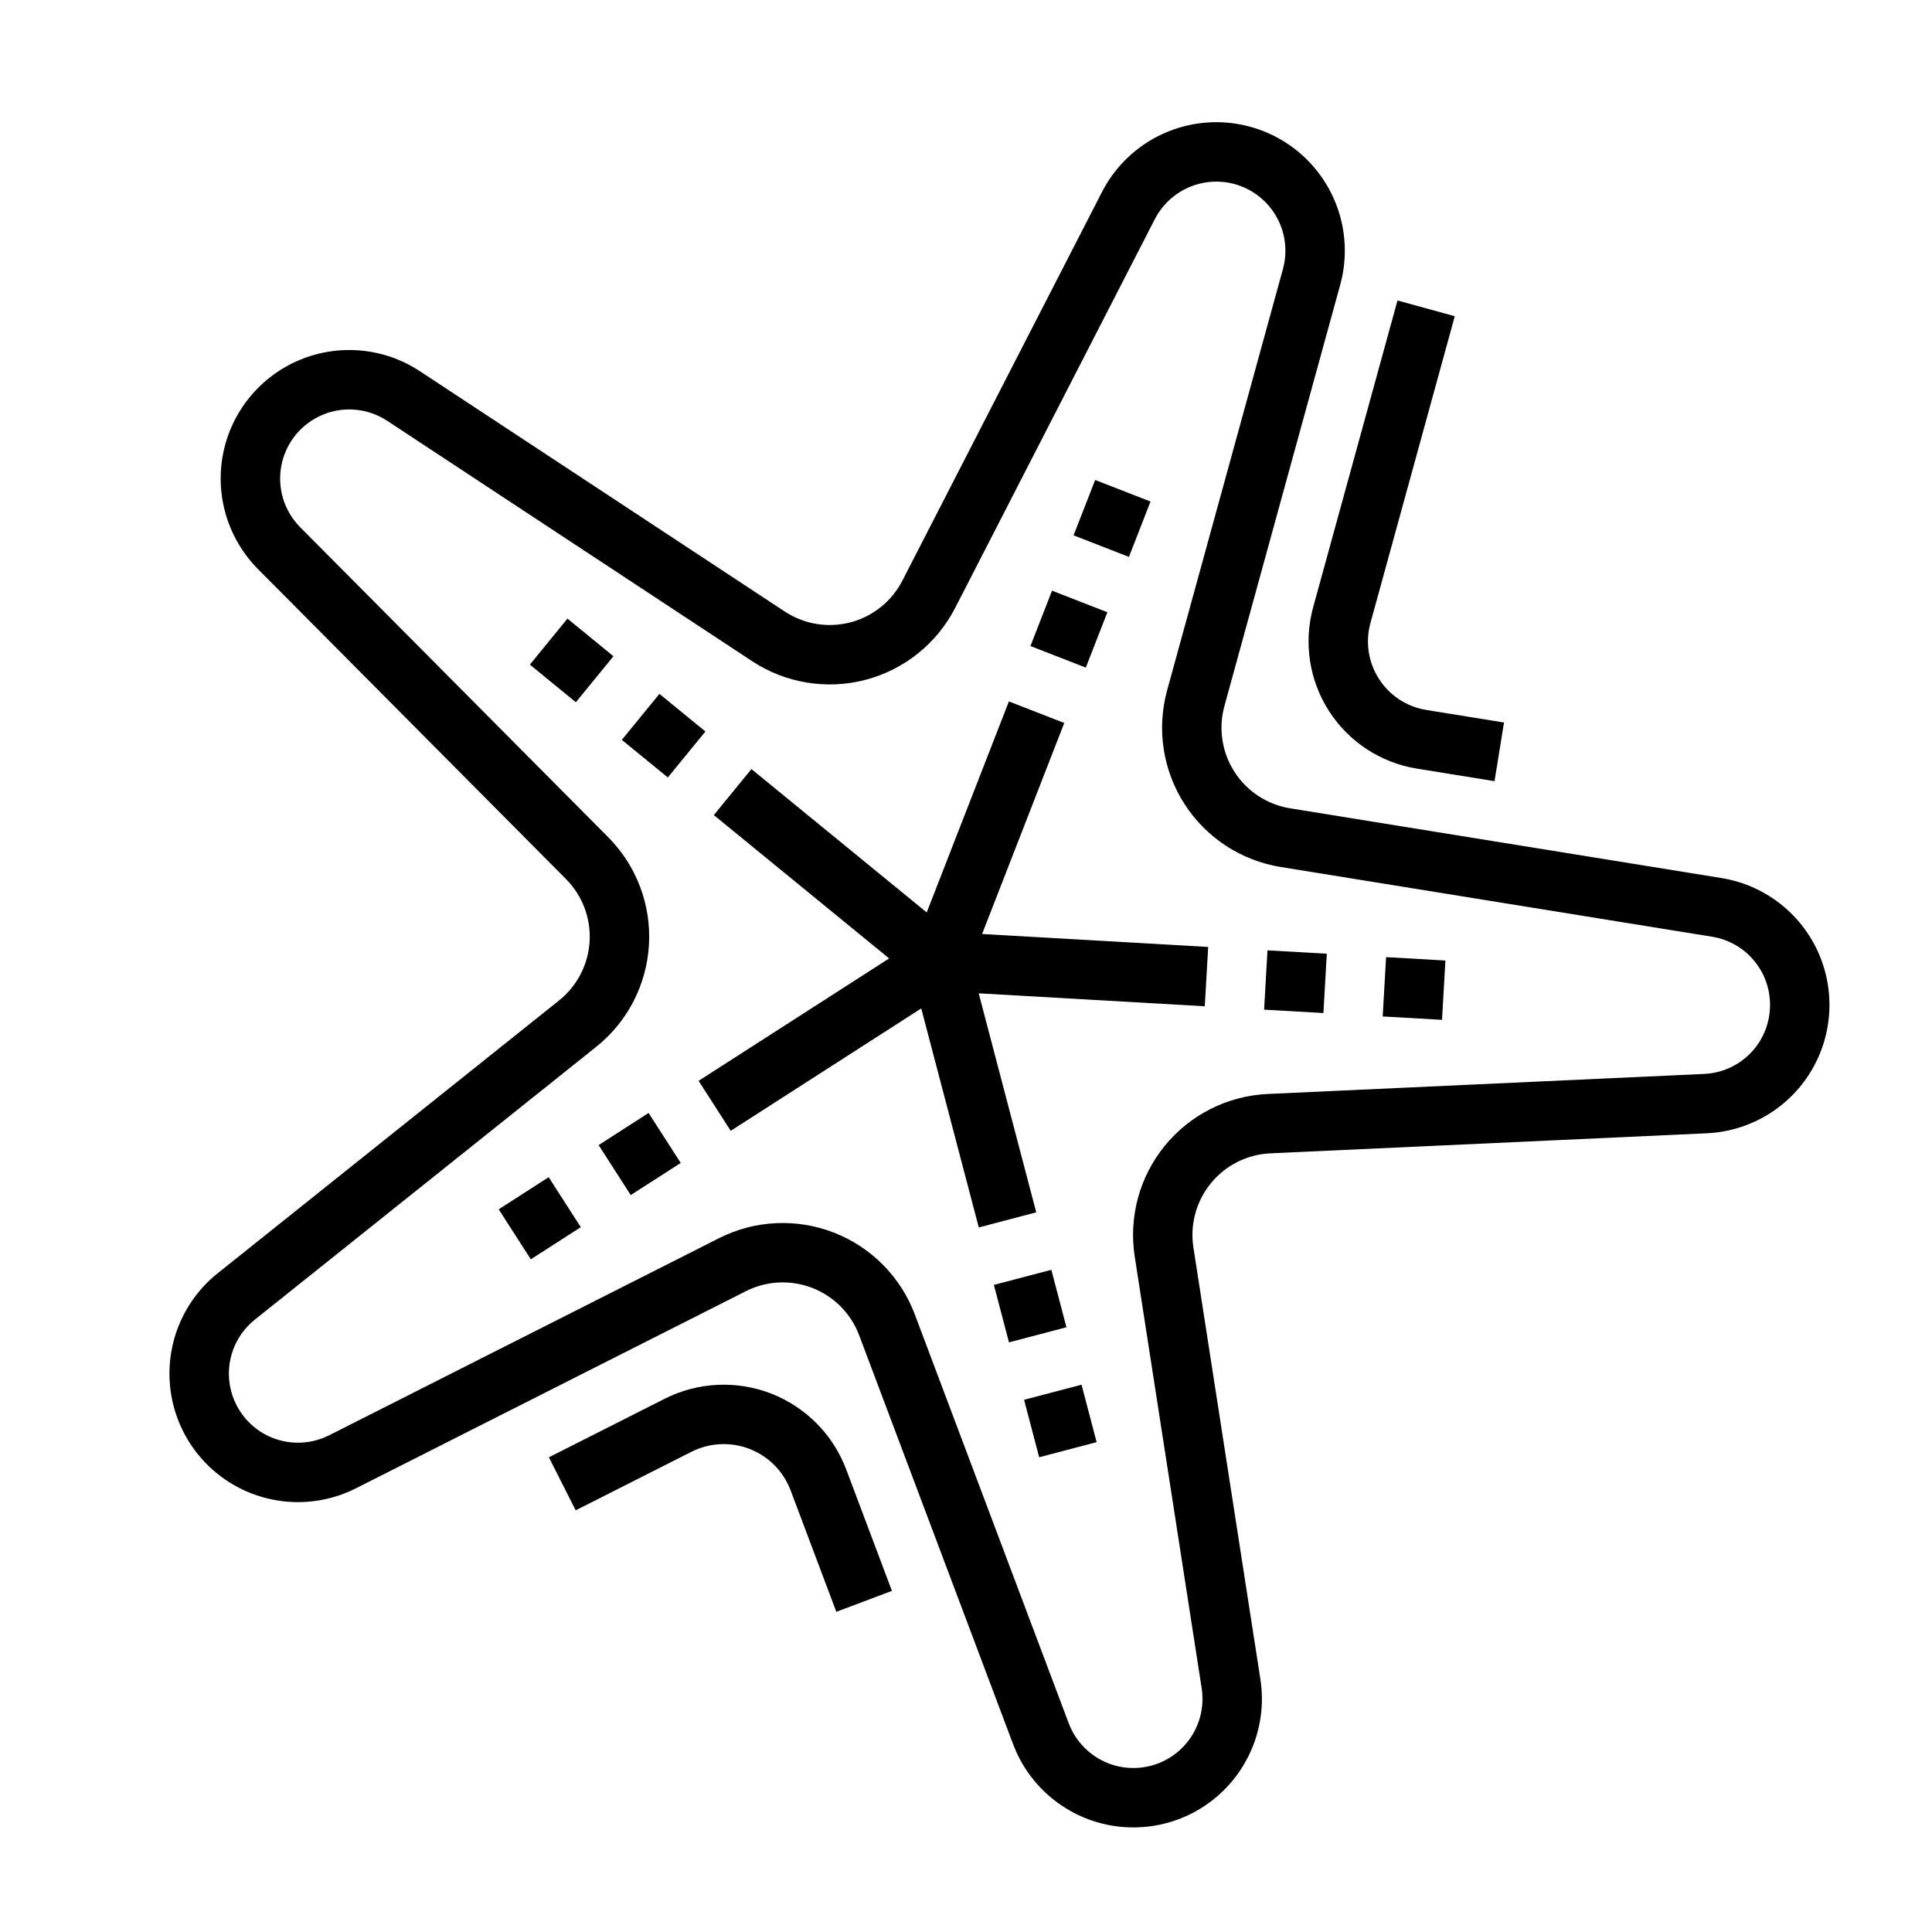
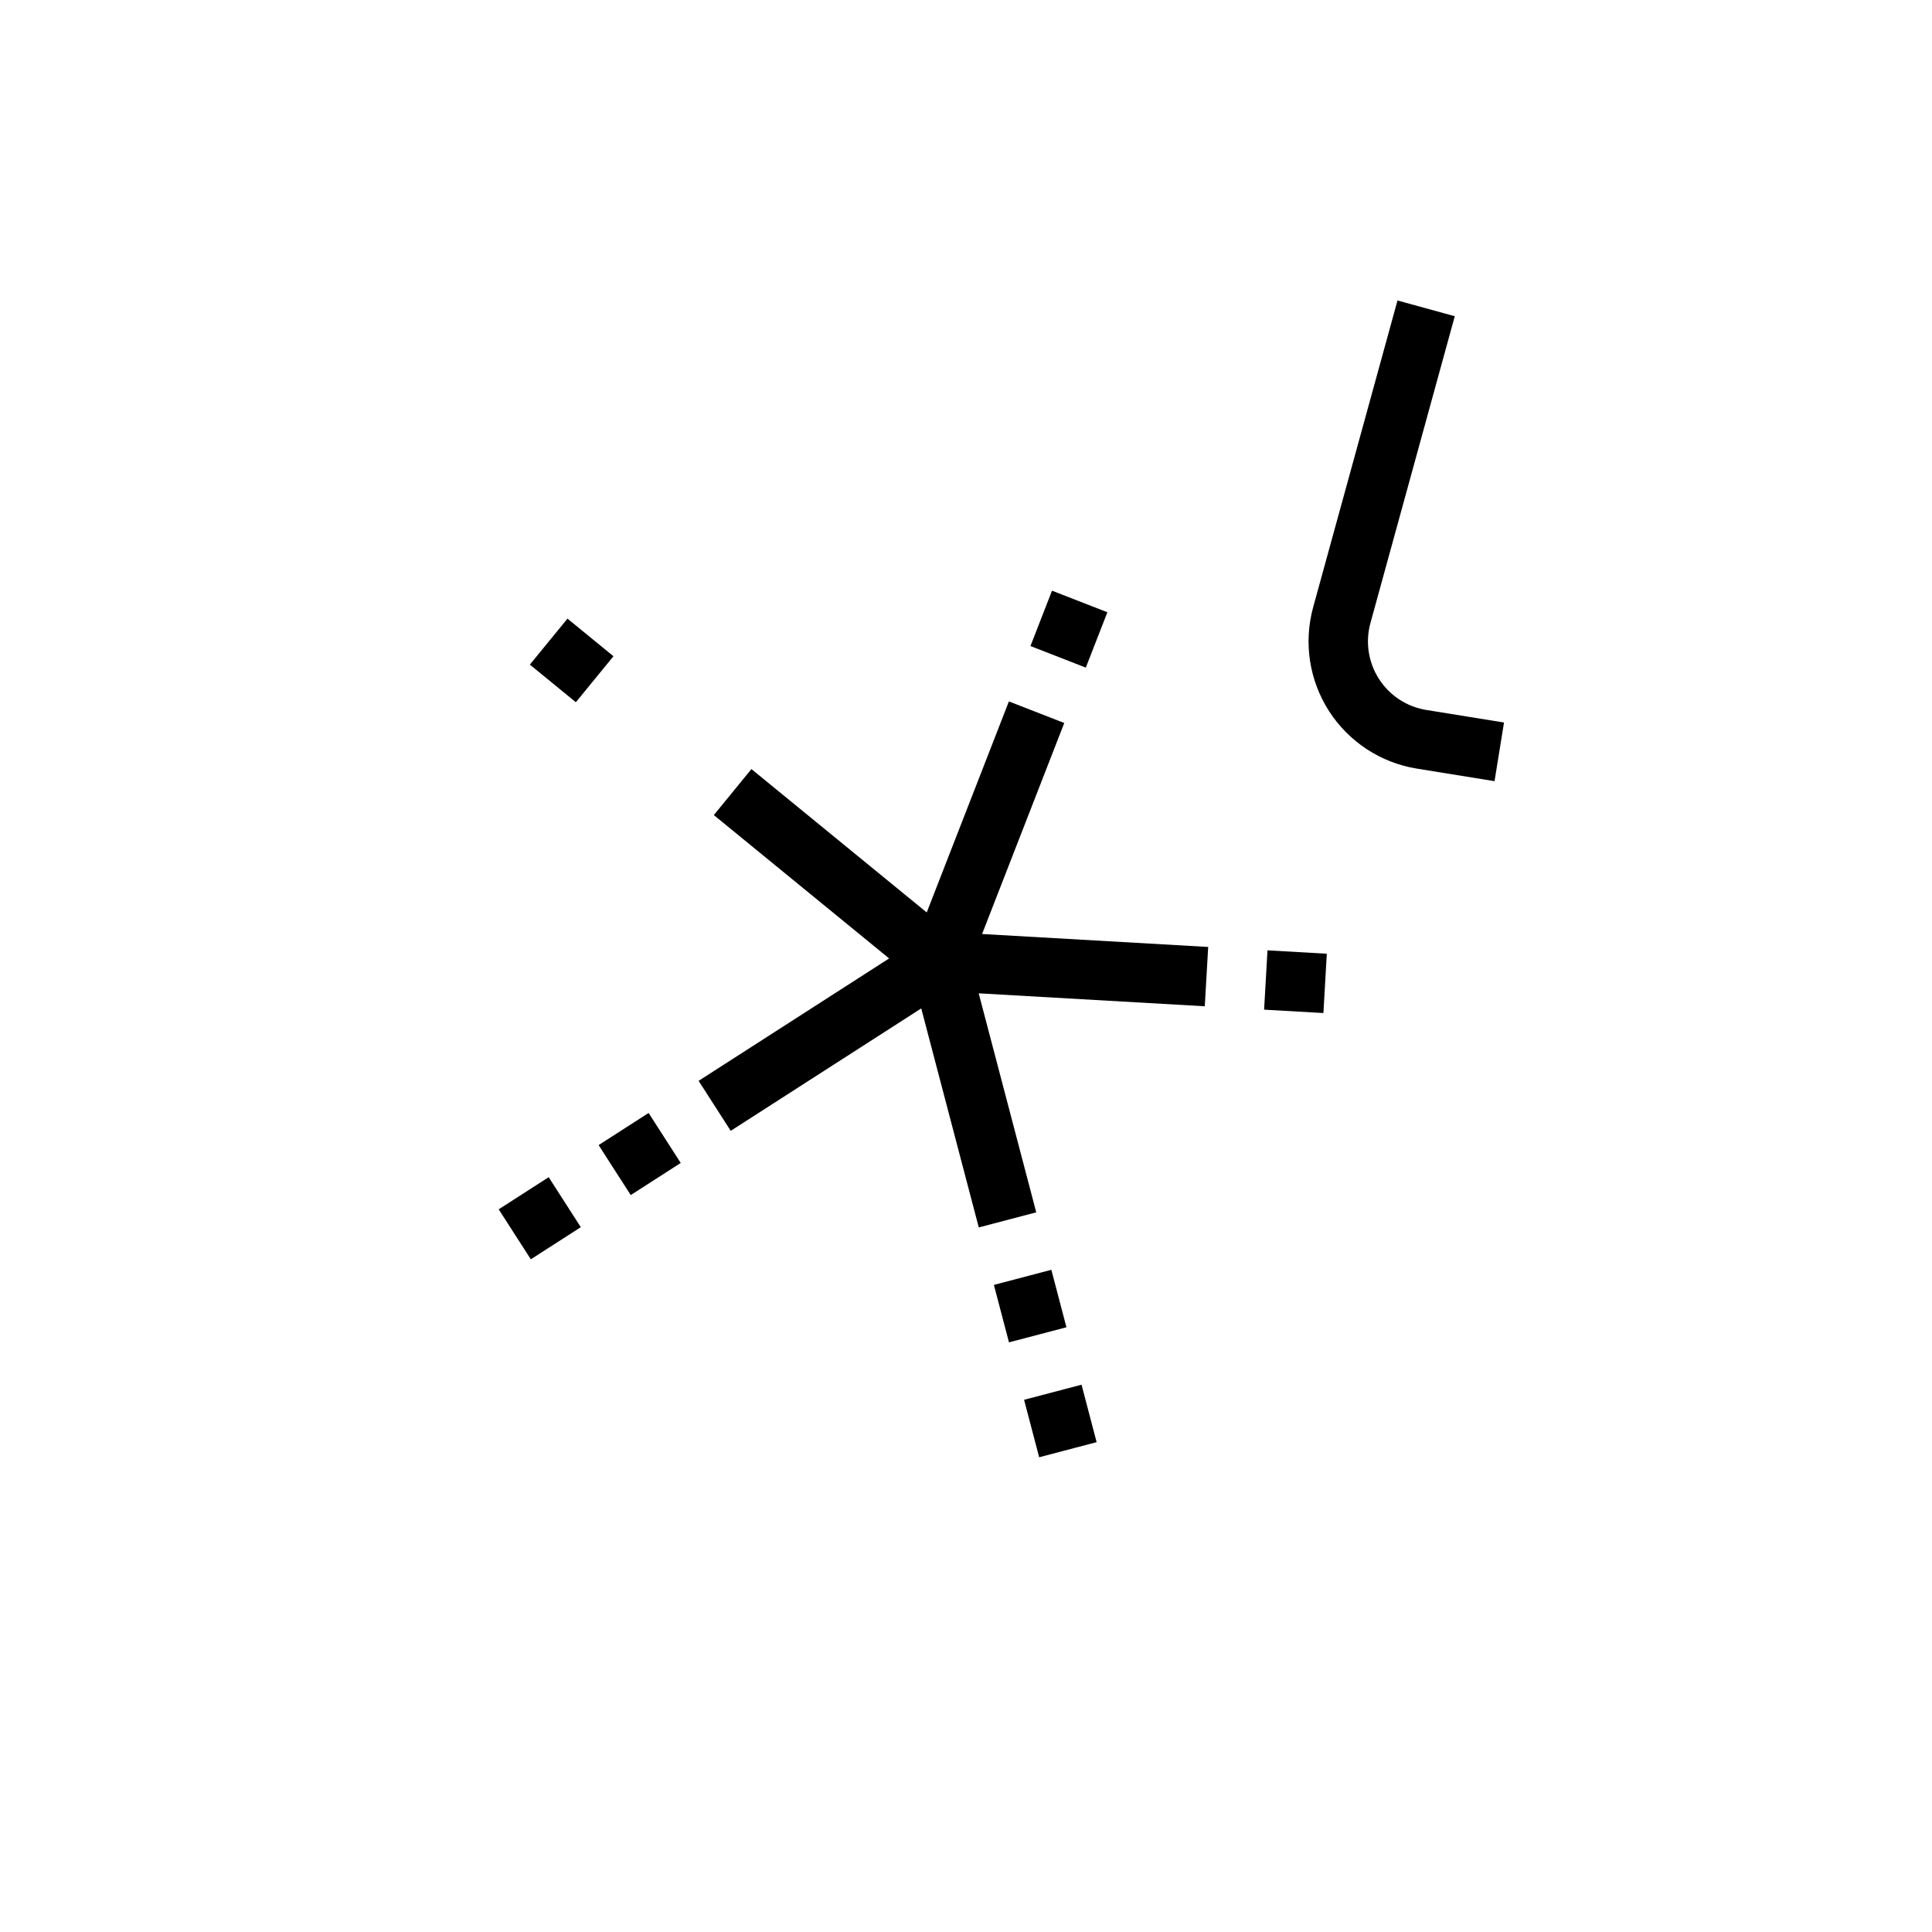
<svg xmlns="http://www.w3.org/2000/svg" fill="#000000" width="800px" height="800px" version="1.1" viewBox="144 144 512 512">
  <g>
-     <path d="m348.38 513.32c-9.18-3.57-19.445-3.07-28.234 1.367l-30.688 15.512 7.102 14.051 30.688-15.512c4.801-2.43 10.406-2.699 15.422-0.746 5.012 1.953 8.957 5.941 10.852 10.977l12.113 32.176 14.734-5.547-12.113-32.176c-3.477-9.215-10.699-16.523-19.875-20.102z" />
    <path d="m496.2 332.44c5.242 8.152 13.703 13.699 23.273 15.25l20.594 3.328 2.512-15.543-20.594-3.328 0.004 0.004c-5.16-0.836-9.719-3.824-12.547-8.219-2.824-4.398-3.644-9.785-2.262-14.824l22.352-81.305-15.18-4.172-22.352 81.301c-2.566 9.348-1.039 19.348 4.199 27.508z" />
-     <path d="m600.2 376.69-114.3-18.477c-6.07-0.98-11.434-4.496-14.758-9.668-3.32-5.172-4.289-11.516-2.66-17.441l30.691-111.64c3.004-10.93 0.371-22.637-7.019-31.23s-18.57-12.945-29.828-11.613c-11.254 1.332-21.109 8.176-26.289 18.258l-52.898 103c-2.805 5.469-7.809 9.484-13.754 11.047-5.945 1.562-12.273 0.523-17.41-2.859l-96.695-63.688c-9.465-6.238-21.418-7.359-31.875-2.984-10.461 4.371-18.059 13.664-20.27 24.781-2.211 11.121 1.258 22.613 9.25 30.652l81.613 82.133c4.332 4.363 6.609 10.359 6.258 16.496-0.352 6.137-3.297 11.836-8.098 15.676l-90.453 72.281c-8.855 7.074-13.613 18.094-12.684 29.391 0.926 11.301 7.414 21.395 17.305 26.934 9.891 5.535 21.887 5.789 32.004 0.676l103.34-52.238c5.484-2.773 11.891-3.082 17.621-0.852 5.727 2.231 10.238 6.793 12.402 12.547l40.793 108.36h0.004c3.992 10.605 13.004 18.531 24.035 21.141 11.027 2.609 22.633-0.441 30.957-8.137 8.32-7.695 12.27-19.023 10.535-30.227l-17.75-114.42c-0.941-6.074 0.742-12.266 4.637-17.023 3.891-4.758 9.621-7.641 15.766-7.922l115.66-5.312c11.324-0.52 21.648-6.637 27.539-16.324 5.891-9.684 6.574-21.664 1.828-31.957-4.746-10.297-14.305-17.555-25.496-19.359zm12.848 34.668c-0.246 4.527-2.172 8.801-5.394 11.988s-7.519 5.062-12.047 5.258l-115.66 5.312v0.004c-10.609 0.488-20.508 5.461-27.23 13.68s-9.633 18.91-8.004 29.402l17.746 114.42c0.934 6.023-1.191 12.117-5.664 16.254-4.477 4.137-10.715 5.777-16.648 4.375-5.93-1.402-10.773-5.664-12.922-11.367l-40.797-108.36c-3.742-9.938-11.531-17.812-21.426-21.664-9.895-3.856-20.961-3.32-30.438 1.465l-103.33 52.238c-5.441 2.75-11.891 2.613-17.211-0.363-5.316-2.981-8.805-8.406-9.305-14.484-0.5-6.074 2.059-11.996 6.82-15.801l90.457-72.285c8.297-6.629 13.379-16.473 13.988-27.074 0.605-10.602-3.324-20.961-10.809-28.492l-81.613-82.133c-4.297-4.324-6.16-10.504-4.973-16.48 1.191-5.977 5.273-10.973 10.898-13.324 5.621-2.352 12.047-1.75 17.137 1.602l96.699 63.691c8.867 5.84 19.801 7.633 30.07 4.934 10.266-2.699 18.902-9.637 23.754-19.082l52.898-103c2.785-5.418 8.086-9.098 14.137-9.816 6.051-0.715 12.062 1.625 16.035 6.246 3.977 4.621 5.391 10.914 3.777 16.793l-30.691 111.64c-2.812 10.238-1.145 21.191 4.598 30.125 5.738 8.934 15.008 15.004 25.488 16.699l114.3 18.477c4.477 0.715 8.527 3.066 11.367 6.602 2.84 3.535 4.262 8 3.992 12.523z" />
    <path d="m426.04 335.6-14.672-5.715-21.777 55.922-46.453-37.992-9.969 12.188 46.457 37.992-50.488 32.441 8.512 13.246 50.488-32.441 15.25 58.043 15.227-4.004-15.25-58.039 59.914 3.43 0.902-15.719-59.918-3.43z" />
    <path d="m417.08 315.21 5.715-14.672 14.672 5.715-5.715 14.672z" />
-     <path d="m428.51 285.87 5.715-14.672 14.672 5.715-5.715 14.672z" />
-     <path d="m308.79 340.07 9.965-12.188 12.188 9.969-9.965 12.188z" />
    <path d="m284.42 320.13 9.965-12.188 12.188 9.969-9.965 12.188z" />
    <path d="m302.64 447.46 13.246-8.512 8.512 13.246-13.246 8.512z" />
    <path d="m276.16 464.48 13.246-8.512 8.512 13.246-13.246 8.512z" />
    <path d="m407.39 484.51 15.227-4 4 15.227-15.227 4z" />
    <path d="m415.39 514.96 15.227-4 4 15.227-15.227 4z" />
    <path d="m479 411.57 0.898-15.719 15.719 0.898-0.898 15.719z" />
-     <path d="m510.43 413.37 0.898-15.719 15.719 0.898-0.898 15.719z" />
  </g>
</svg>